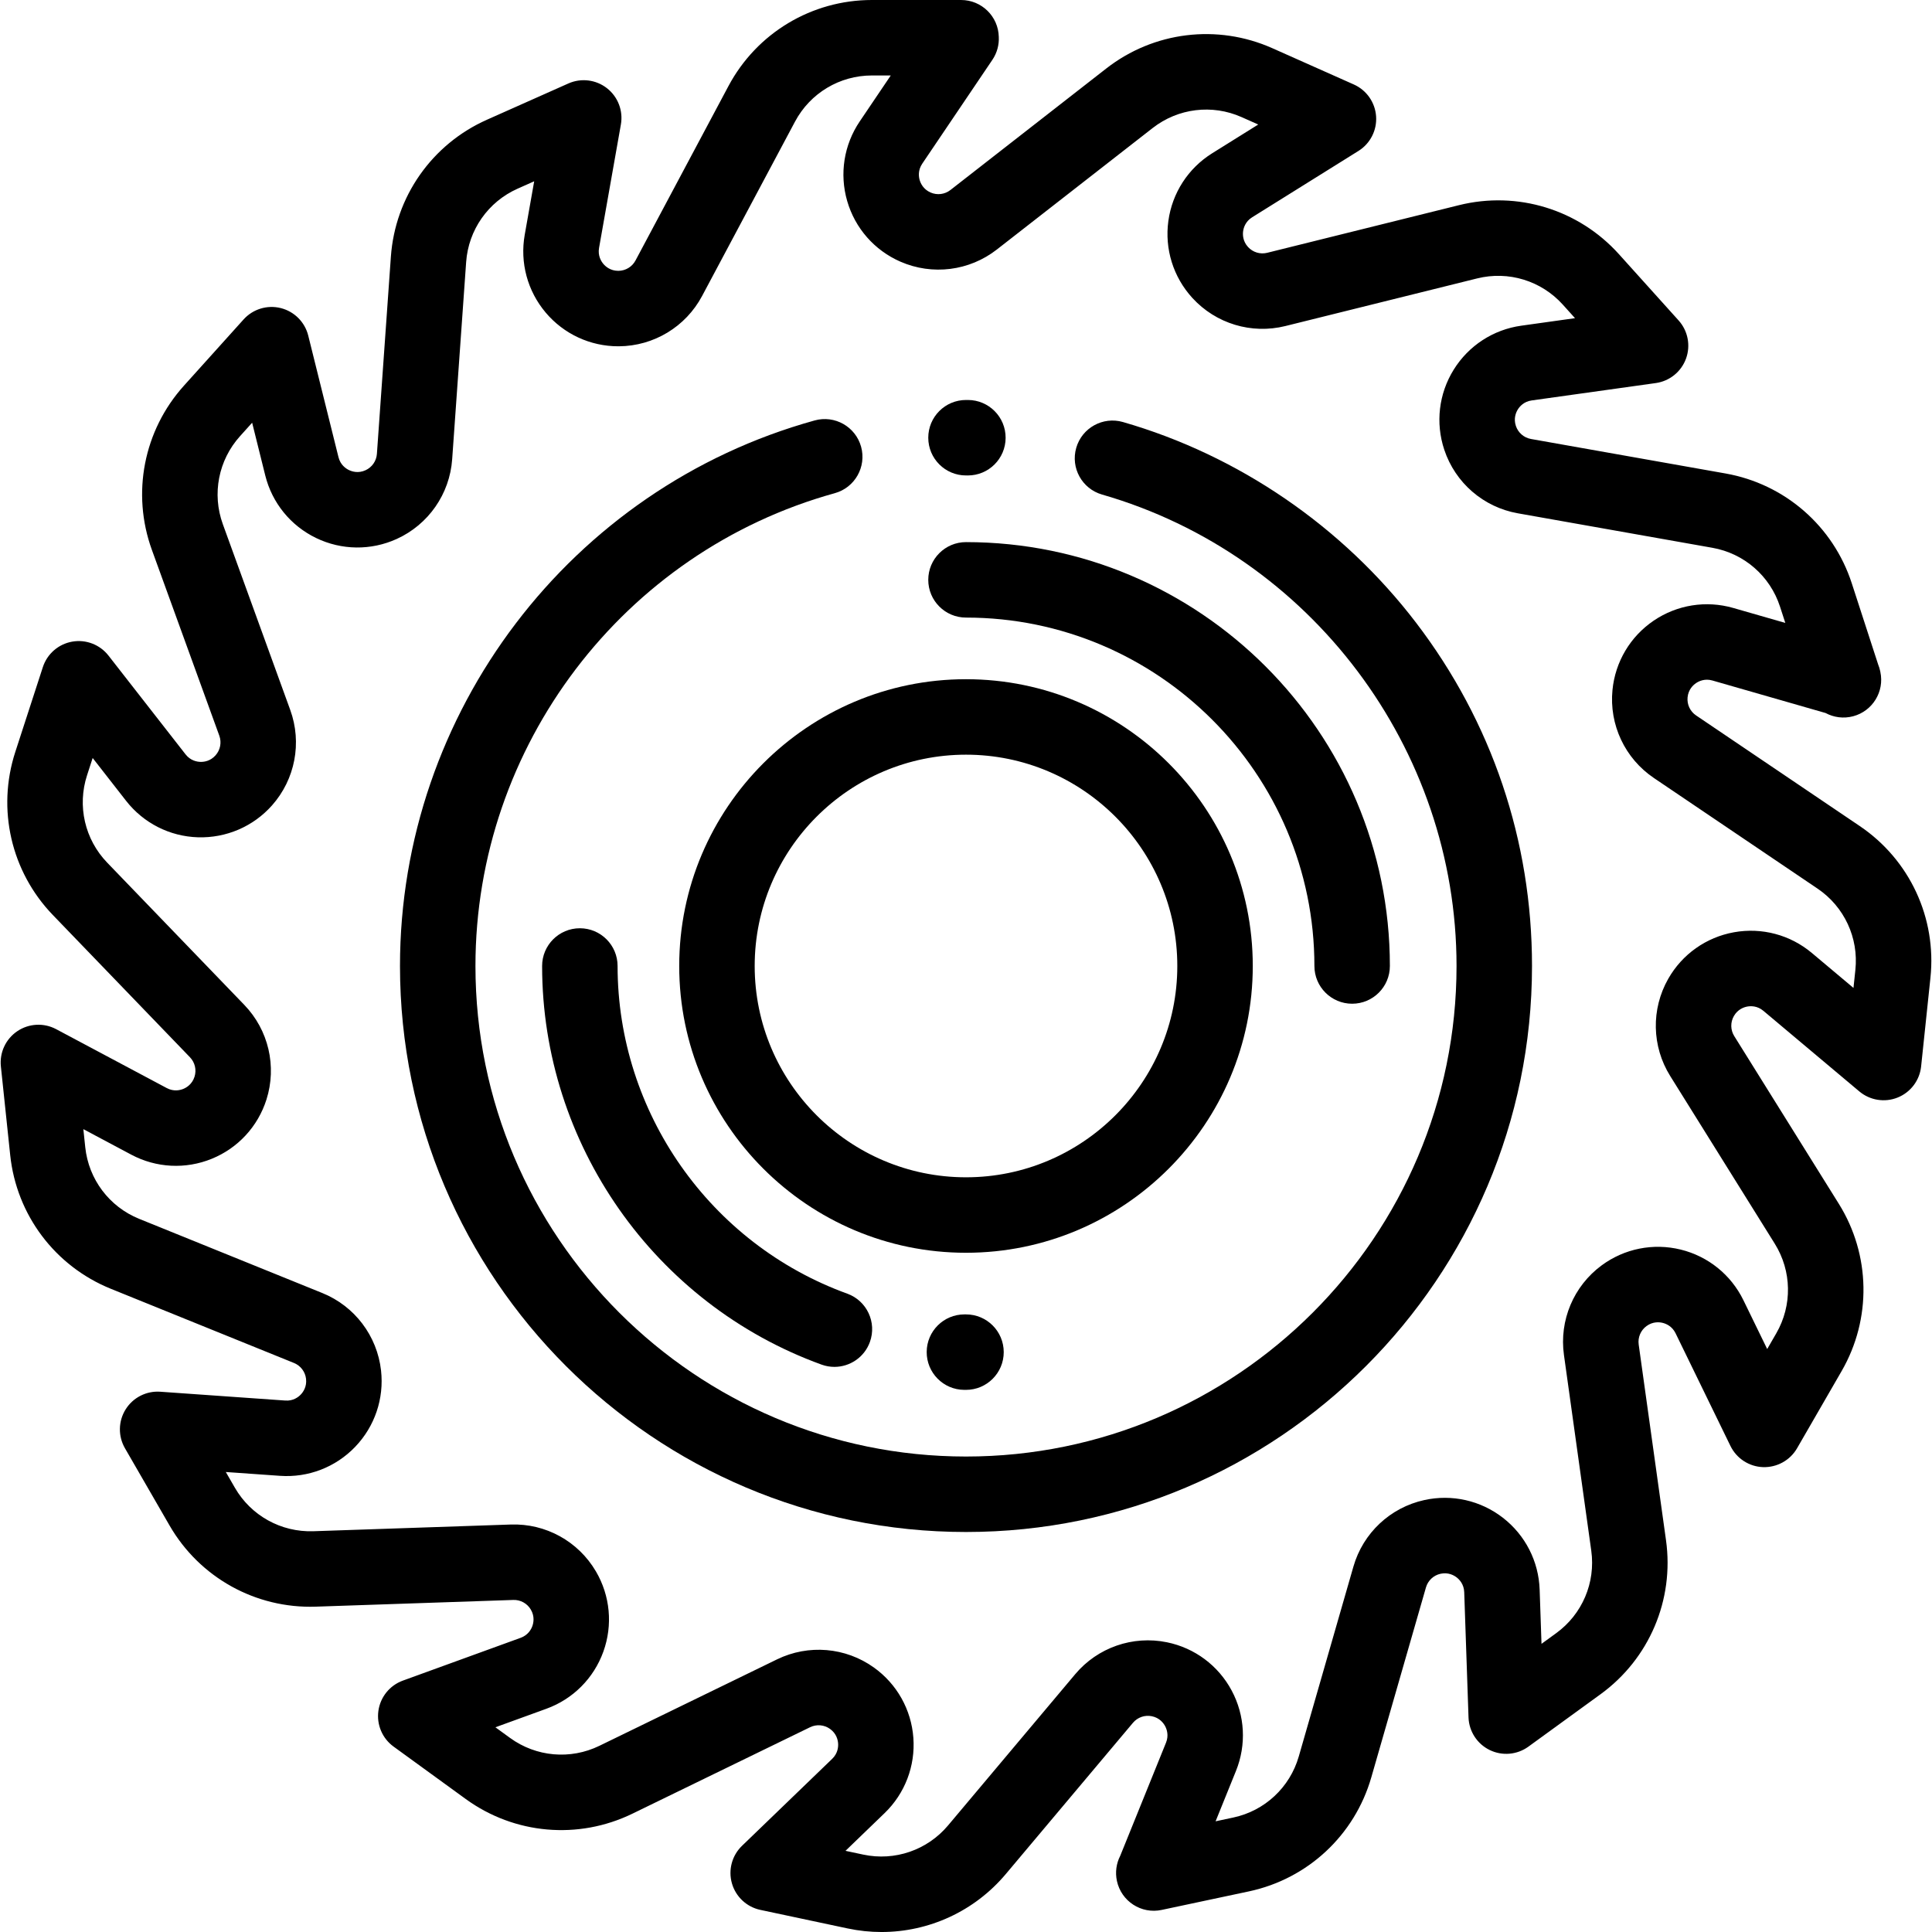
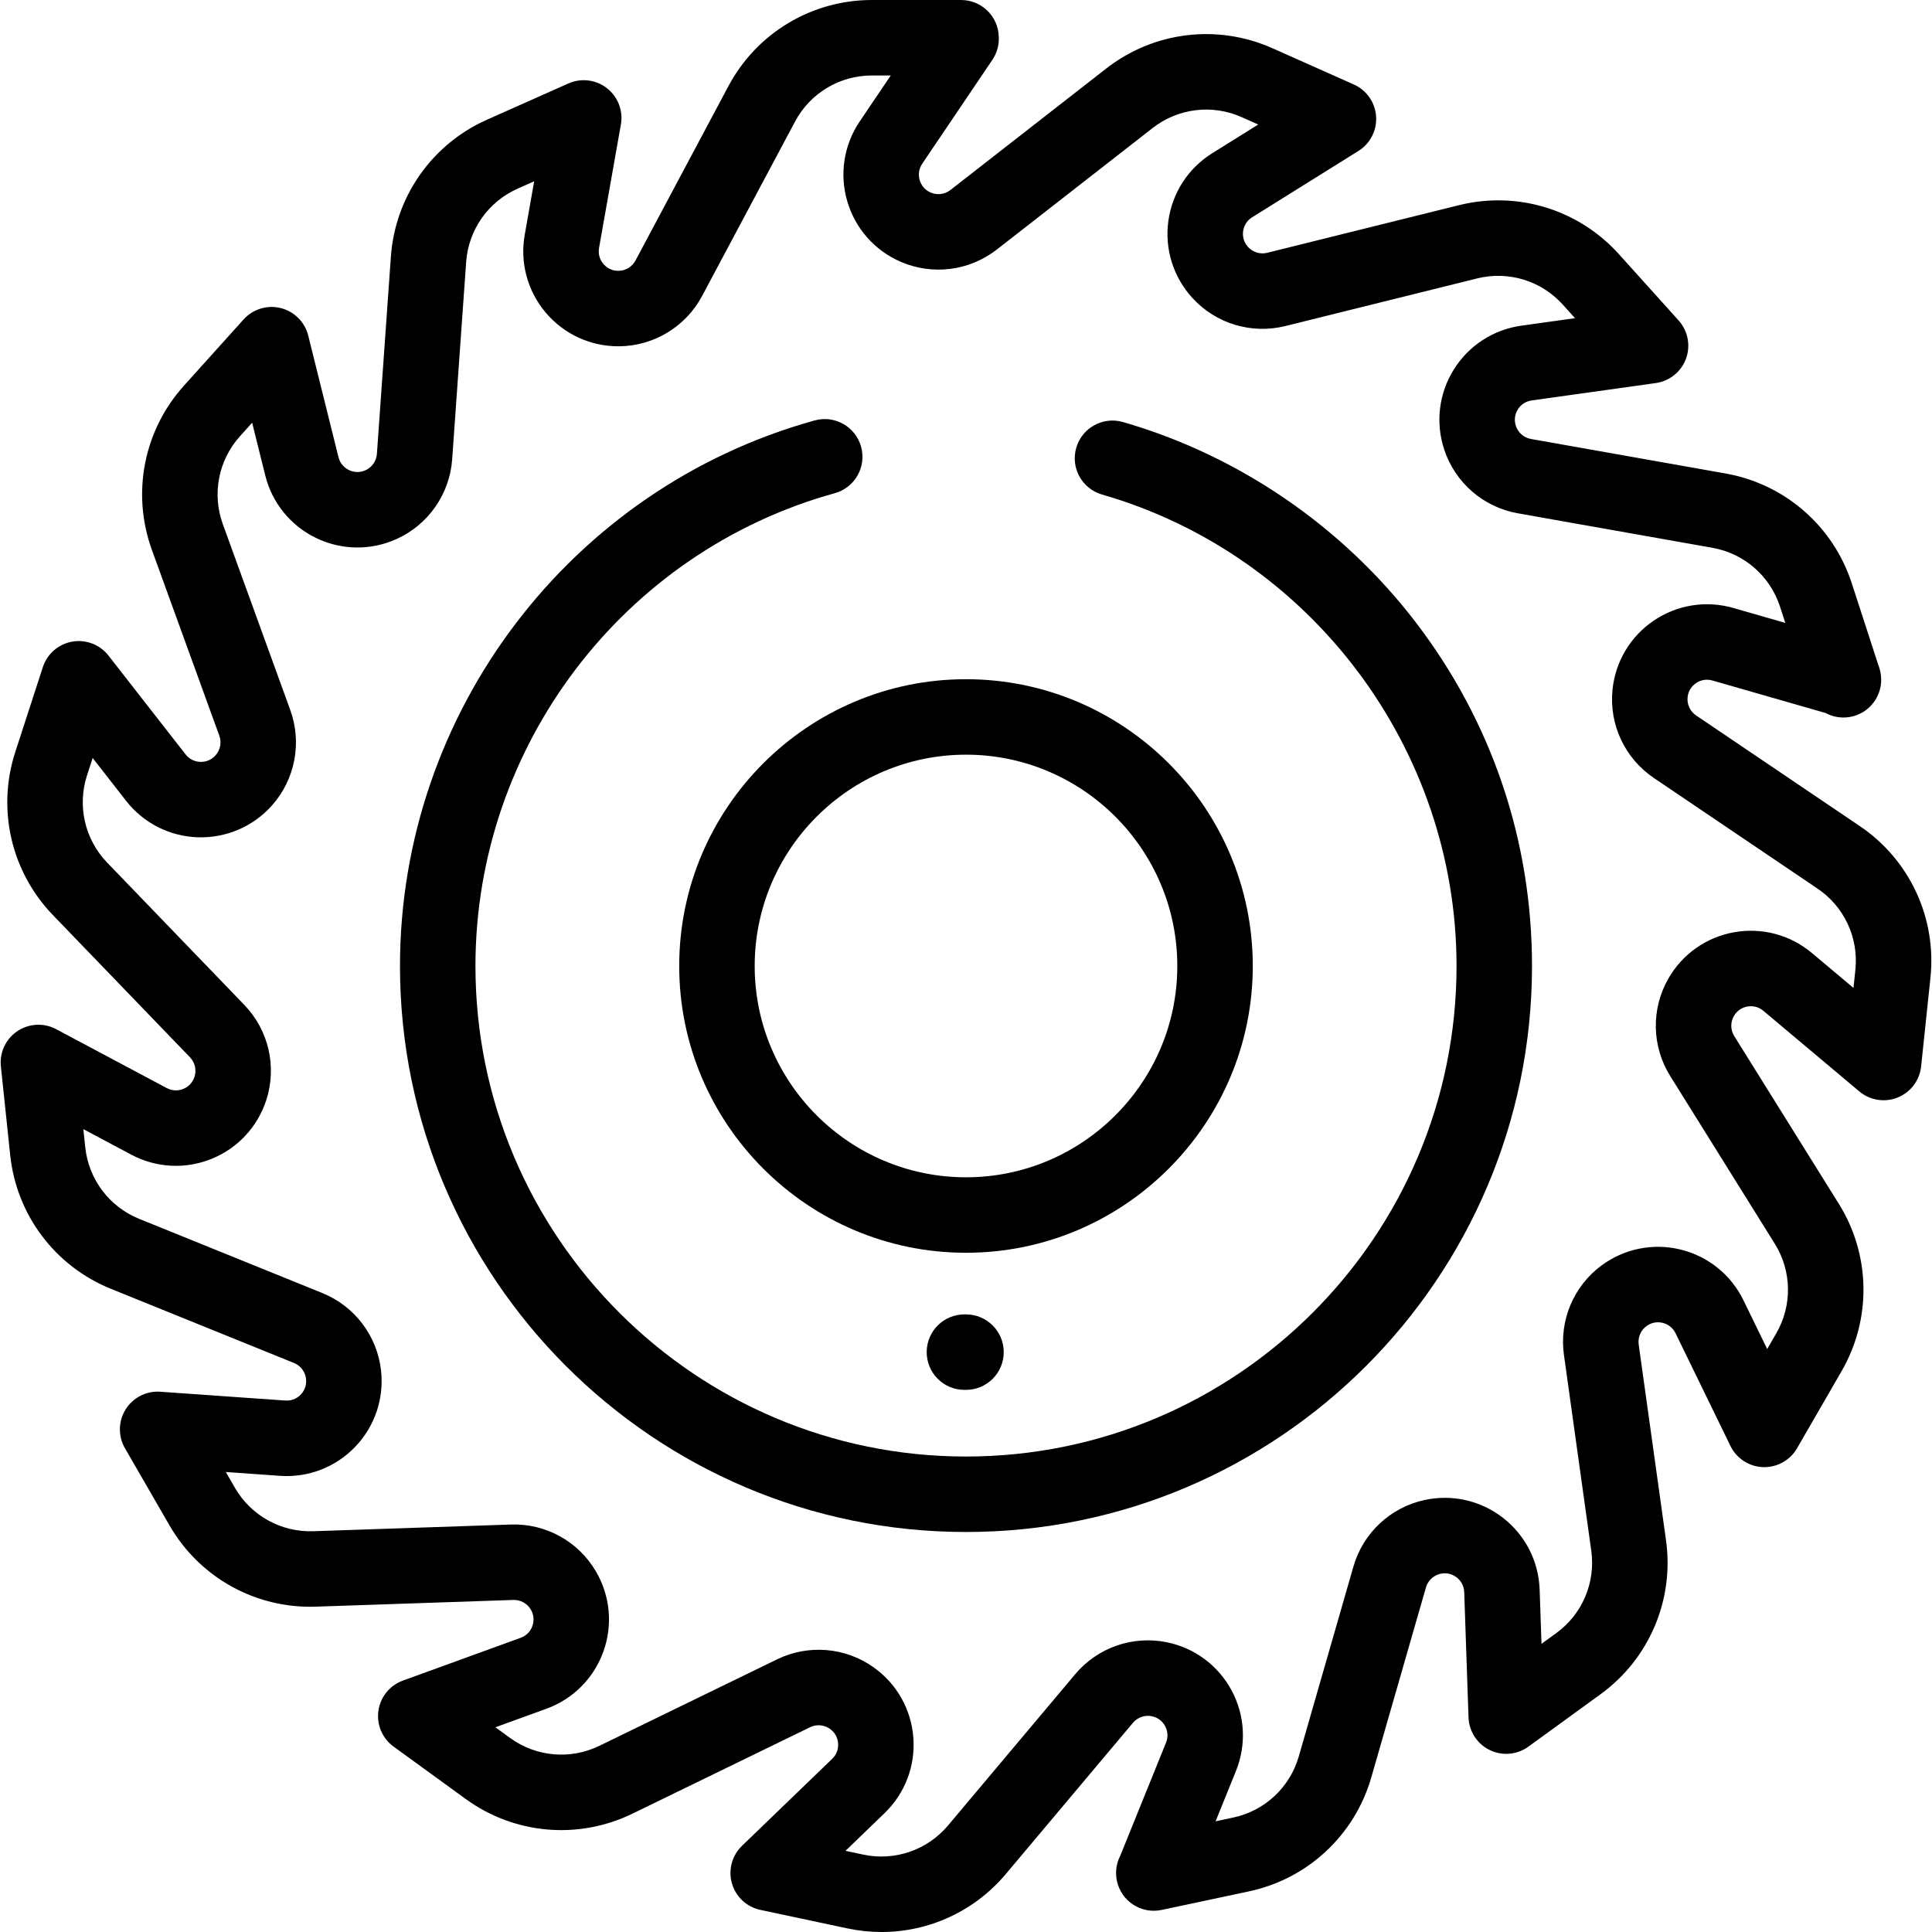
<svg xmlns="http://www.w3.org/2000/svg" id="Capa_1" x="0px" y="0px" viewBox="0 0 512.001 512.001" style="enable-background:new 0 0 512.001 512.001;" xml:space="preserve">
  <g>
    <g>
-       <path d="M256,143.666c-5.523,0-10,4.477-10,10c0,5.523,4.477,10,10,10c50.912,0,92.332,41.42,92.332,92.332 c0,5.522,4.477,10,10,10c5.523,0,10-4.478,10-10C368.332,194.057,317.939,143.666,256,143.666z" />
-     </g>
+       </g>
  </g>
  <g>
    <g>
-       <path d="M224.536,342.834c-36.408-13.194-60.869-48.092-60.869-86.836c0-5.523-4.477-10-10-10s-10,4.477-10,10 c0,47.134,29.761,89.587,74.055,105.639c1.125,0.408,2.275,0.602,3.407,0.602c4.09,0,7.928-2.528,9.402-6.596 C232.412,350.451,229.729,344.716,224.536,342.834z" />
-     </g>
+       </g>
  </g>
  <g>
    <g>
      <path d="M255.999,348.33l-0.346-0.001c-0.024,0-0.047,0-0.072,0c-5.49,0-9.959,4.431-9.998,9.93 c-0.039,5.522,4.406,10.031,9.929,10.07l0.487,0.001c5.523,0,10-4.478,10-10C265.999,352.808,261.522,348.33,255.999,348.33z" />
    </g>
  </g>
  <g>
    <g>
      <path d="M492.867,218.921l-43.389-29.325c-1.575-1.064-2.438-2.9-2.252-4.792c0.206-2.099,1.493-3.266,2.242-3.774 c0.749-0.509,2.308-1.275,4.335-0.692l29.991,8.618c2.171,1.169,4.771,1.539,7.328,0.855c5.138-1.376,8.299-6.534,7.194-11.737 l-0.054-0.253c-0.125-0.59-0.302-1.161-0.525-1.707l-6.997-21.534c-4.928-15.167-17.745-26.318-33.447-29.103l-51.565-9.142 c-1.872-0.332-3.407-1.658-4.006-3.461c-0.666-2.001,0.036-3.591,0.513-4.36c0.477-0.77,1.59-2.104,3.679-2.396l32.888-4.603 c3.663-0.513,6.744-3.005,8.01-6.48c1.266-3.475,0.51-7.366-1.964-10.114l-15.817-17.566 c-10.671-11.853-26.915-16.829-42.392-12.983l-50.826,12.622c-1.847,0.456-3.788-0.13-5.068-1.533 c-1.422-1.558-1.428-3.296-1.305-4.193s0.597-2.568,2.386-3.685l28.172-17.582c3.138-1.958,4.938-5.488,4.682-9.178 c-0.257-3.689-2.53-6.936-5.909-8.44l-21.594-9.615c-14.569-6.485-31.432-4.424-44.007,5.383l-41.299,32.203 c-1.499,1.169-3.51,1.422-5.253,0.661c-1.933-0.845-2.645-2.43-2.897-3.299c-0.252-0.87-0.499-2.589,0.681-4.337l18.585-27.521 c1.259-1.864,1.805-4,1.702-6.085C264.573,4.355,260.143,0,254.696,0h-23.638c-15.948,0-30.514,8.743-38.014,22.816 l-24.629,46.217c-0.894,1.677-2.63,2.727-4.53,2.74c-0.013,0-0.026,0-0.039,0c-2.086,0-3.369-1.148-3.95-1.836 c-0.584-0.692-1.509-2.162-1.142-4.239l5.785-32.701c0.644-3.642-0.774-7.343-3.688-9.621c-2.913-2.277-6.847-2.76-10.226-1.257 l-21.594,9.615c-14.569,6.486-24.319,20.397-25.447,36.305l-3.702,52.238c-0.134,1.896-1.293,3.561-3.024,4.346 c-1.92,0.872-3.574,0.34-4.39-0.055c-0.815-0.394-2.259-1.361-2.768-3.408l-8.016-32.226c-0.893-3.589-3.694-6.393-7.282-7.289 c-3.586-0.897-7.378,0.263-9.854,3.011l-15.816,17.566c-10.671,11.851-13.921,28.526-8.48,43.518l17.866,49.229 c0.648,1.787,0.267,3.78-0.995,5.201c-1.4,1.577-3.117,1.768-4.033,1.736c-0.905-0.029-2.617-0.325-3.914-1.988l-20.431-26.18 c-2.276-2.916-5.977-4.34-9.618-3.696c-3.643,0.641-6.634,3.241-7.777,6.759l-7.304,22.48 c-4.928,15.167-1.114,31.722,9.953,43.204l36.344,37.707c1.319,1.368,1.781,3.343,1.206,5.153 c-0.638,2.012-2.14,2.885-2.979,3.227c-0.837,0.343-2.521,0.767-4.384-0.225l-29.311-15.608c-3.266-1.737-7.222-1.532-10.29,0.535 c-3.067,2.067-4.742,5.659-4.355,9.337l2.471,23.508c1.667,15.861,11.885,29.434,26.666,35.422l48.538,19.663 c1.762,0.714,2.987,2.33,3.199,4.219c0.235,2.097-0.781,3.505-1.408,4.158c-0.626,0.654-1.988,1.732-4.097,1.578l-33.126-2.335 c-3.686-0.26-7.221,1.538-9.182,4.674c-1.961,3.137-2.031,7.099-0.181,10.302l11.819,20.471 c7.974,13.812,22.832,22.054,38.766,21.513l52.339-1.778c1.888-0.068,3.676,0.913,4.638,2.554 c1.067,1.818,0.711,3.519,0.405,4.371c-0.307,0.852-1.118,2.388-3.101,3.108l-31.212,11.341c-3.476,1.263-5.972,4.342-6.487,8.004 c-0.515,3.662,1.032,7.311,4.024,9.484l19.124,13.894c12.901,9.372,29.824,10.861,44.165,3.886l47.091-22.913 c1.709-0.834,3.731-0.66,5.275,0.444c1.715,1.229,2.082,2.927,2.148,3.83c0.066,0.903-0.05,2.637-1.568,4.101l-23.901,23.055 c-2.662,2.567-3.689,6.396-2.671,9.951c1.018,3.556,3.916,6.259,7.534,7.027l23.122,4.915c2.996,0.637,6.007,0.948,8.994,0.947 c12.561,0,24.642-5.5,32.933-15.362l33.7-40.085c1.223-1.455,3.141-2.119,5.001-1.738c2.066,0.424,3.092,1.826,3.52,2.624 c0.427,0.798,1.026,2.429,0.235,4.384l-12.139,29.996c-1.012,1.979-1.374,4.307-0.871,6.649c1.159,5.391,6.461,8.832,11.856,7.68 l23.122-4.914c15.599-3.316,28.029-14.896,32.438-30.222l14.482-50.327c0.526-1.826,2.006-3.215,3.861-3.623 c2.06-0.45,3.568,0.412,4.283,0.967c0.715,0.556,1.926,1.802,1.998,3.909l1.14,33.188c0.127,3.696,2.284,7.021,5.608,8.643 c3.323,1.623,7.271,1.278,10.264-0.896l19.123-13.893c12.902-9.374,19.547-25.009,17.342-40.804l-7.24-51.866 c-0.262-1.883,0.525-3.752,2.055-4.88c1.698-1.253,3.425-1.079,4.305-0.859c0.879,0.216,2.492,0.861,3.416,2.759l14.541,29.855 c1.619,3.325,4.942,5.484,8.638,5.615c3.691,0.112,7.163-1.791,9.012-4.994l11.819-20.471c7.974-13.812,7.686-30.798-0.753-44.329 l-27.71-44.438c-1.005-1.612-1.047-3.641-0.107-5.294c1.042-1.833,2.692-2.375,3.583-2.535c0.891-0.162,2.627-0.227,4.242,1.131 l25.427,21.36c2.833,2.378,6.746,3.001,10.176,1.615c3.43-1.384,5.815-4.549,6.202-8.228l2.471-23.509 C513.252,243.252,506.079,227.852,492.867,218.921z M491.695,257.021l-0.503,4.791l-11.017-9.254 c-5.74-4.822-13.264-6.826-20.642-5.502c-7.378,1.325-13.734,5.824-17.437,12.341c-4.569,8.04-4.368,17.909,0.526,25.756 l27.71,44.438c4.52,7.249,4.675,16.349,0.403,23.747l-2.409,4.172l-6.3-12.935c-3.282-6.74-9.34-11.633-16.619-13.424 c-7.28-1.788-14.916-0.266-20.949,4.182c-7.444,5.486-11.274,14.585-9.996,23.744l7.24,51.867 c1.181,8.461-2.378,16.836-9.29,21.857l-3.897,2.831l-0.494-14.38c-0.258-7.491-3.801-14.424-9.723-19.021 c-5.921-4.596-13.518-6.311-20.839-4.701c-9.032,1.984-16.231,8.738-18.789,17.625l-14.482,50.326 c-2.363,8.21-9.021,14.414-17.377,16.19l-4.667,0.992l5.397-13.339c2.812-6.948,2.395-14.723-1.146-21.33 c-3.54-6.608-9.782-11.263-17.125-12.771c-9.06-1.859-18.383,1.381-24.333,8.46l-33.7,40.085 c-5.498,6.539-14.105,9.496-22.46,7.723l-4.712-1.002l10.355-9.989c5.396-5.204,8.176-12.477,7.63-19.953 c-0.546-7.476-4.355-14.268-10.451-18.633c-7.519-5.385-17.355-6.214-25.67-2.168l-47.09,22.913 c-7.682,3.738-16.747,2.94-23.659-2.081l-3.897-2.832l13.523-4.914c7.045-2.56,12.543-8.072,15.085-15.124 c2.542-7.052,1.825-14.806-1.968-21.272c-4.679-7.977-13.318-12.744-22.569-12.422l-52.339,1.778 c-8.537,0.279-16.496-4.126-20.767-11.524l-2.409-4.172l14.352,1.012c7.484,0.527,14.744-2.272,19.934-7.681 c5.19-5.409,7.688-12.784,6.854-20.233c-1.03-9.19-6.994-17.057-15.565-20.529l-48.538-19.663 c-7.918-3.207-13.392-10.479-14.285-18.975l-0.503-4.792l12.699,6.762c6.617,3.525,14.393,3.922,21.333,1.092 c6.942-2.83,12.224-8.551,14.492-15.696c2.797-8.814,0.548-18.427-5.87-25.084l-36.343-37.707 c-5.929-6.151-7.972-15.019-5.332-23.144l1.488-4.582l8.853,11.343c4.612,5.91,11.554,9.436,19.046,9.673 c7.489,0.221,14.645-2.84,19.623-8.445c6.14-6.915,7.995-16.61,4.84-25.304l-17.865-49.227 c-2.915-8.031-1.174-16.963,4.543-23.312l3.223-3.58l3.473,13.963c1.81,7.275,6.718,13.319,13.466,16.584 c6.748,3.264,14.533,3.36,21.36,0.266c8.422-3.82,14.061-11.923,14.714-21.147l3.702-52.239 c0.604-8.521,5.827-15.974,13.631-19.448l4.401-1.96l-2.507,14.168c-1.306,7.381,0.719,14.899,5.556,20.627 c4.799,5.683,11.8,8.932,19.232,8.932c0.058,0,0.117,0,0.175,0c9.248-0.064,17.694-5.174,22.042-13.334l24.629-46.217 C214.712,24.684,222.515,20,231.058,20h5.003l-8.229,12.186c-4.195,6.212-5.404,13.904-3.314,21.104 c2.089,7.2,7.227,13.05,14.095,16.052c8.474,3.704,18.269,2.472,25.561-3.215l41.298-32.203c6.736-5.253,15.77-6.357,23.574-2.883 L333.446,33l-12.206,7.618c-6.359,3.968-10.591,10.504-11.611,17.93c-1.021,7.427,1.293,14.861,6.348,20.398 c6.235,6.83,15.686,9.689,24.659,7.459l50.826-12.622c8.29-2.059,16.992,0.606,22.708,6.955l3.224,3.58l-14.25,1.995 c-7.423,1.039-13.948,5.288-17.9,11.657c-3.953,6.37-4.863,14.103-2.498,21.216c2.918,8.775,10.387,15.229,19.493,16.844 l51.565,9.142c8.412,1.492,15.278,7.465,17.917,15.59l1.404,4.32l-13.797-3.965c-7.204-2.069-14.894-0.841-21.095,3.37 c-6.202,4.211-10.178,10.906-10.91,18.366c-0.903,9.204,3.295,18.138,10.957,23.316l43.389,29.325 C488.746,240.276,492.588,248.525,491.695,257.021z" />
    </g>
  </g>
  <g>
    <g>
-       <path d="M256.53,106l-0.53-0.001c-5.523,0-10,4.477-10,10s4.477,10,10,10l0.471,0.001c0.01,0,0.02,0,0.03,0 c5.509,0,9.983-4.458,10-9.971C266.517,110.506,262.053,106.016,256.53,106z" />
-     </g>
+       </g>
  </g>
  <g>
    <g>
      <path d="M375.27,165.022c-19.454-25.469-47.042-44.356-77.679-53.18c-5.308-1.526-10.849,1.535-12.377,6.842 c-1.529,5.307,1.535,10.848,6.841,12.377c55.312,15.932,93.943,67.307,93.943,124.937c0,71.682-58.317,129.999-129.999,129.999 S126,327.681,126,255.998c0-58.252,39.161-109.778,95.23-125.3c5.323-1.474,8.443-6.983,6.97-12.306 c-1.474-5.323-6.983-8.443-12.306-6.97c-64.702,17.912-109.893,77.363-109.893,144.575c0,82.709,67.289,149.999,149.999,149.999 s149.999-67.289,149.999-149.999C405.998,222.799,395.373,191.34,375.27,165.022z" />
    </g>
  </g>
  <g>
    <g>
      <path d="M256,179.998c-41.907,0-75.999,34.093-75.999,75.999c0,41.906,34.093,75.999,75.999,75.999s75.999-34.094,75.999-75.999 C331.999,214.091,297.907,179.998,256,179.998z M256,311.997c-30.878,0-55.999-25.121-55.999-55.999 c0-30.878,25.121-55.999,55.999-55.999c30.878,0,55.999,25.122,55.999,55.999C311.999,286.876,286.878,311.997,256,311.997z" />
    </g>
  </g>
  <g> </g>
  <g> </g>
  <g> </g>
  <g> </g>
  <g> </g>
  <g> </g>
  <g> </g>
  <g> </g>
  <g> </g>
  <g> </g>
  <g> </g>
  <g> </g>
  <g> </g>
  <g> </g>
  <g> </g>
</svg>